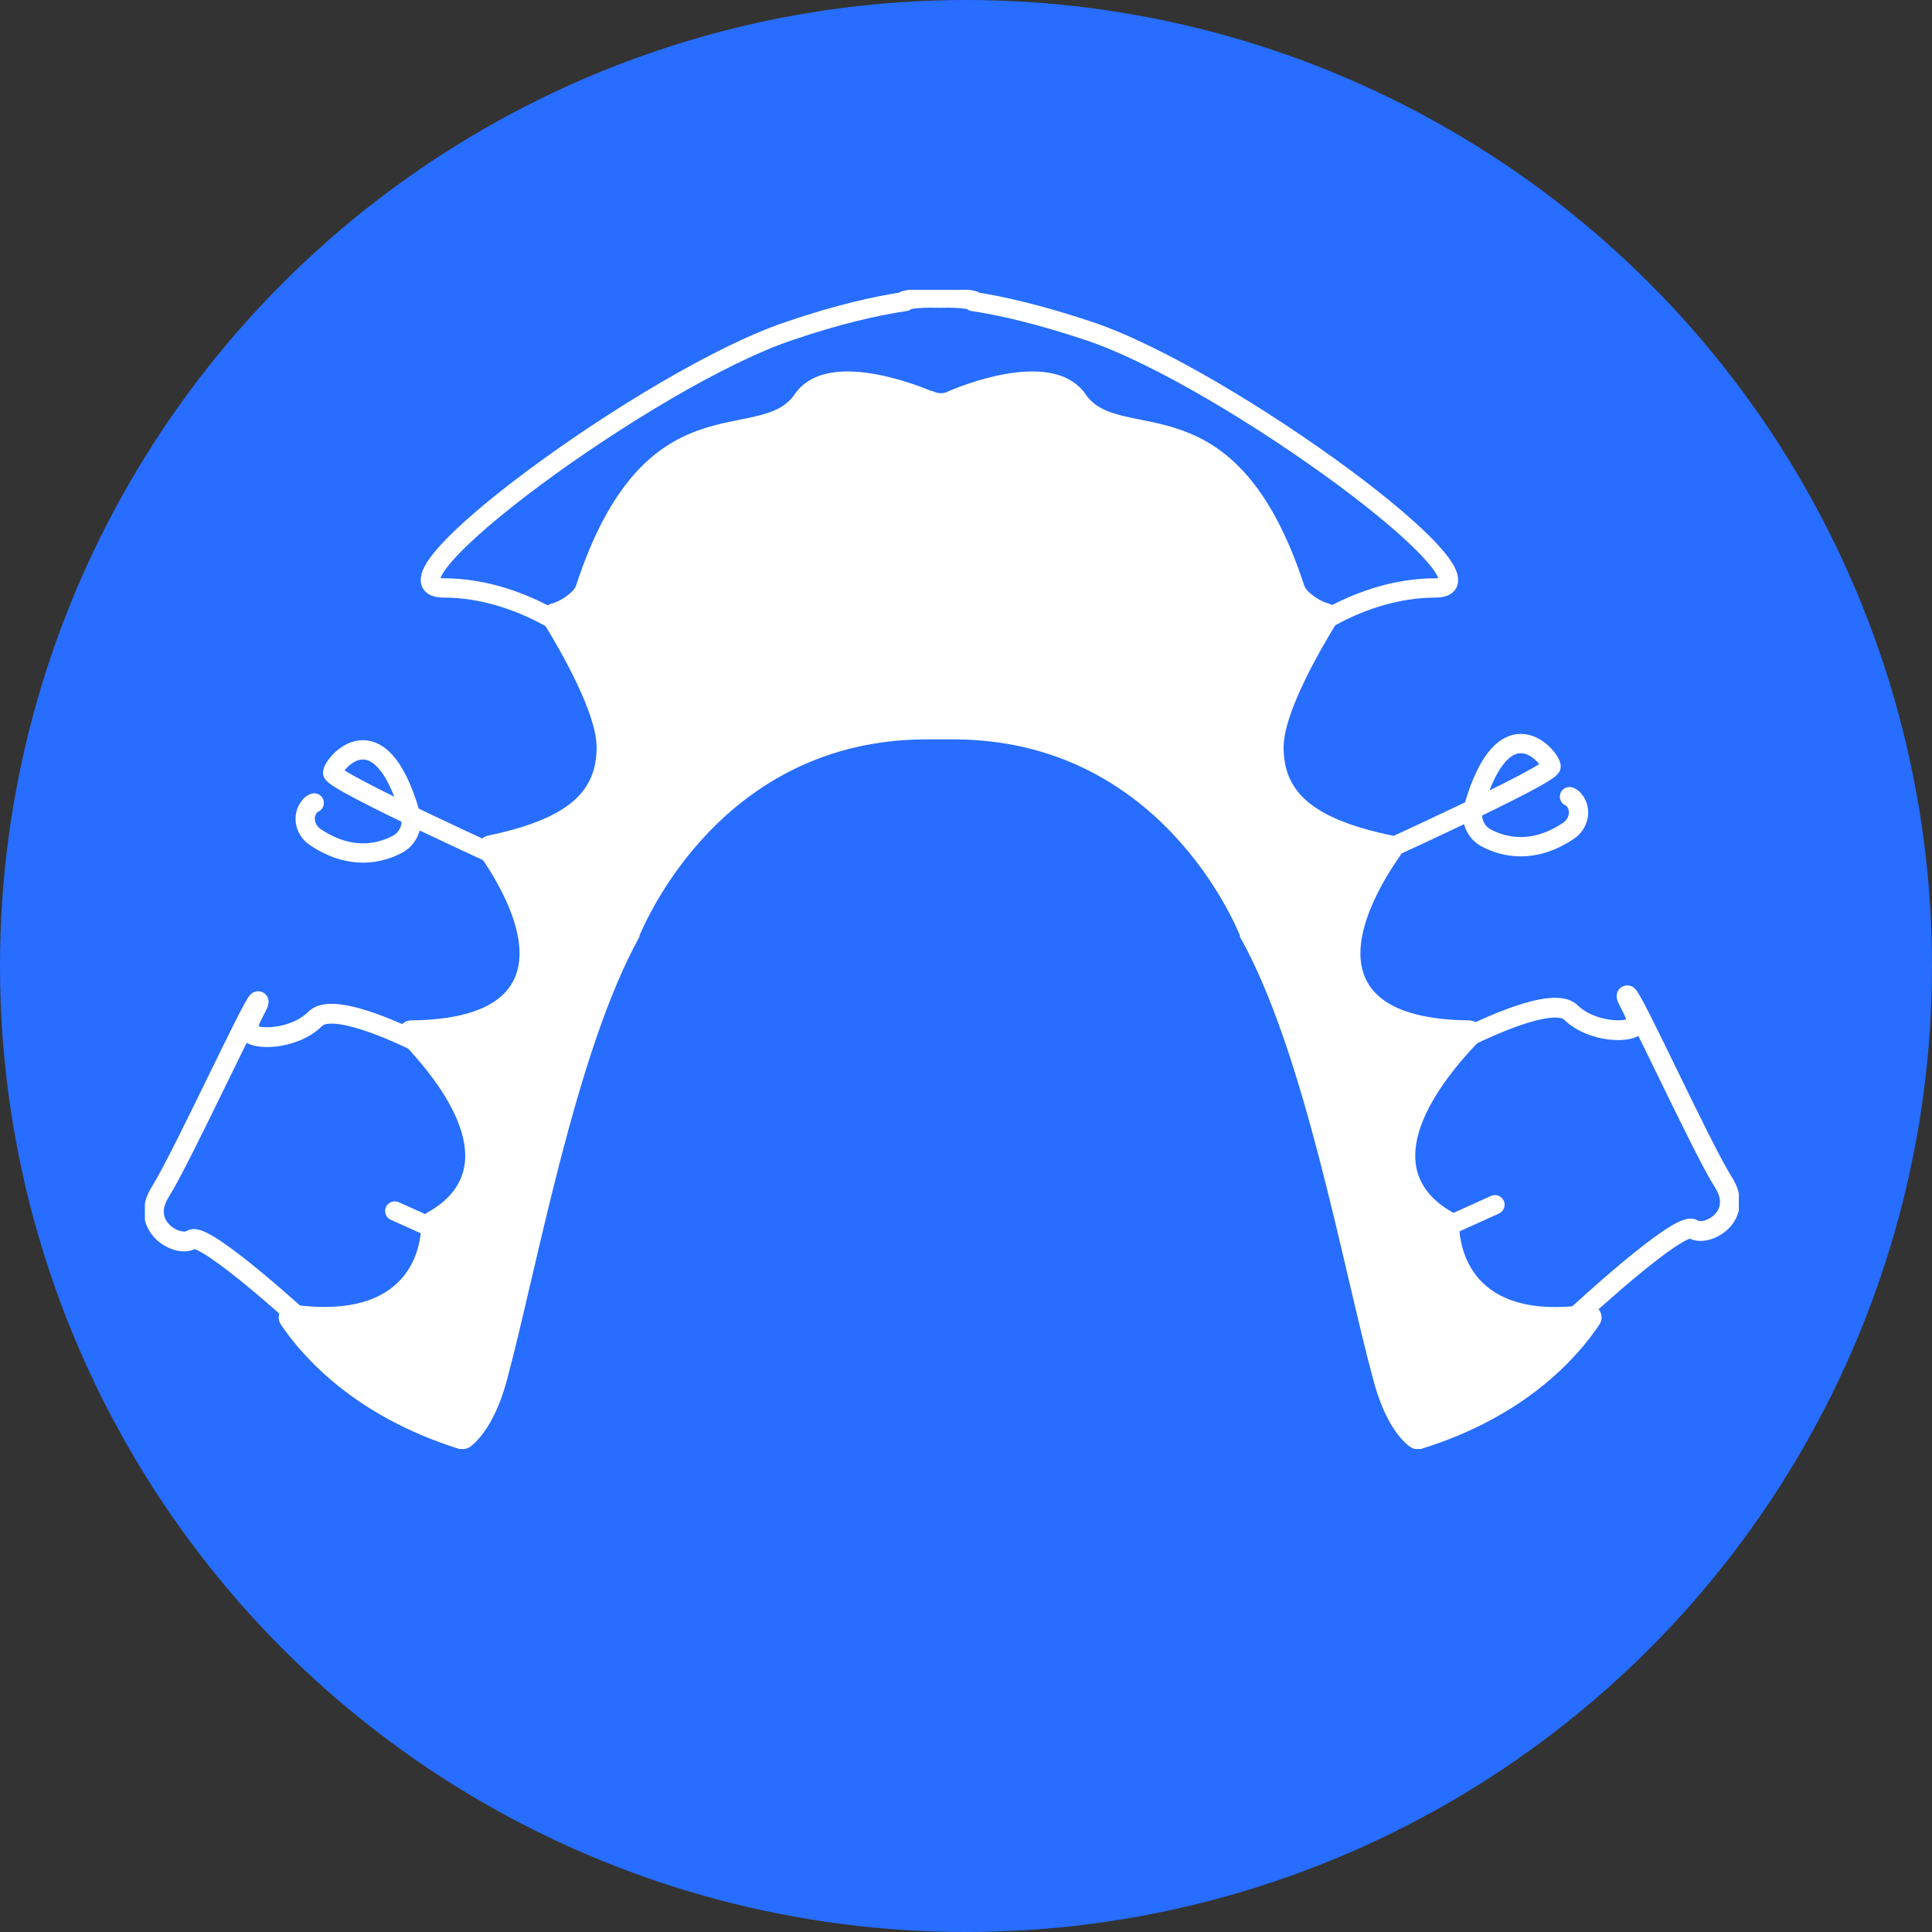
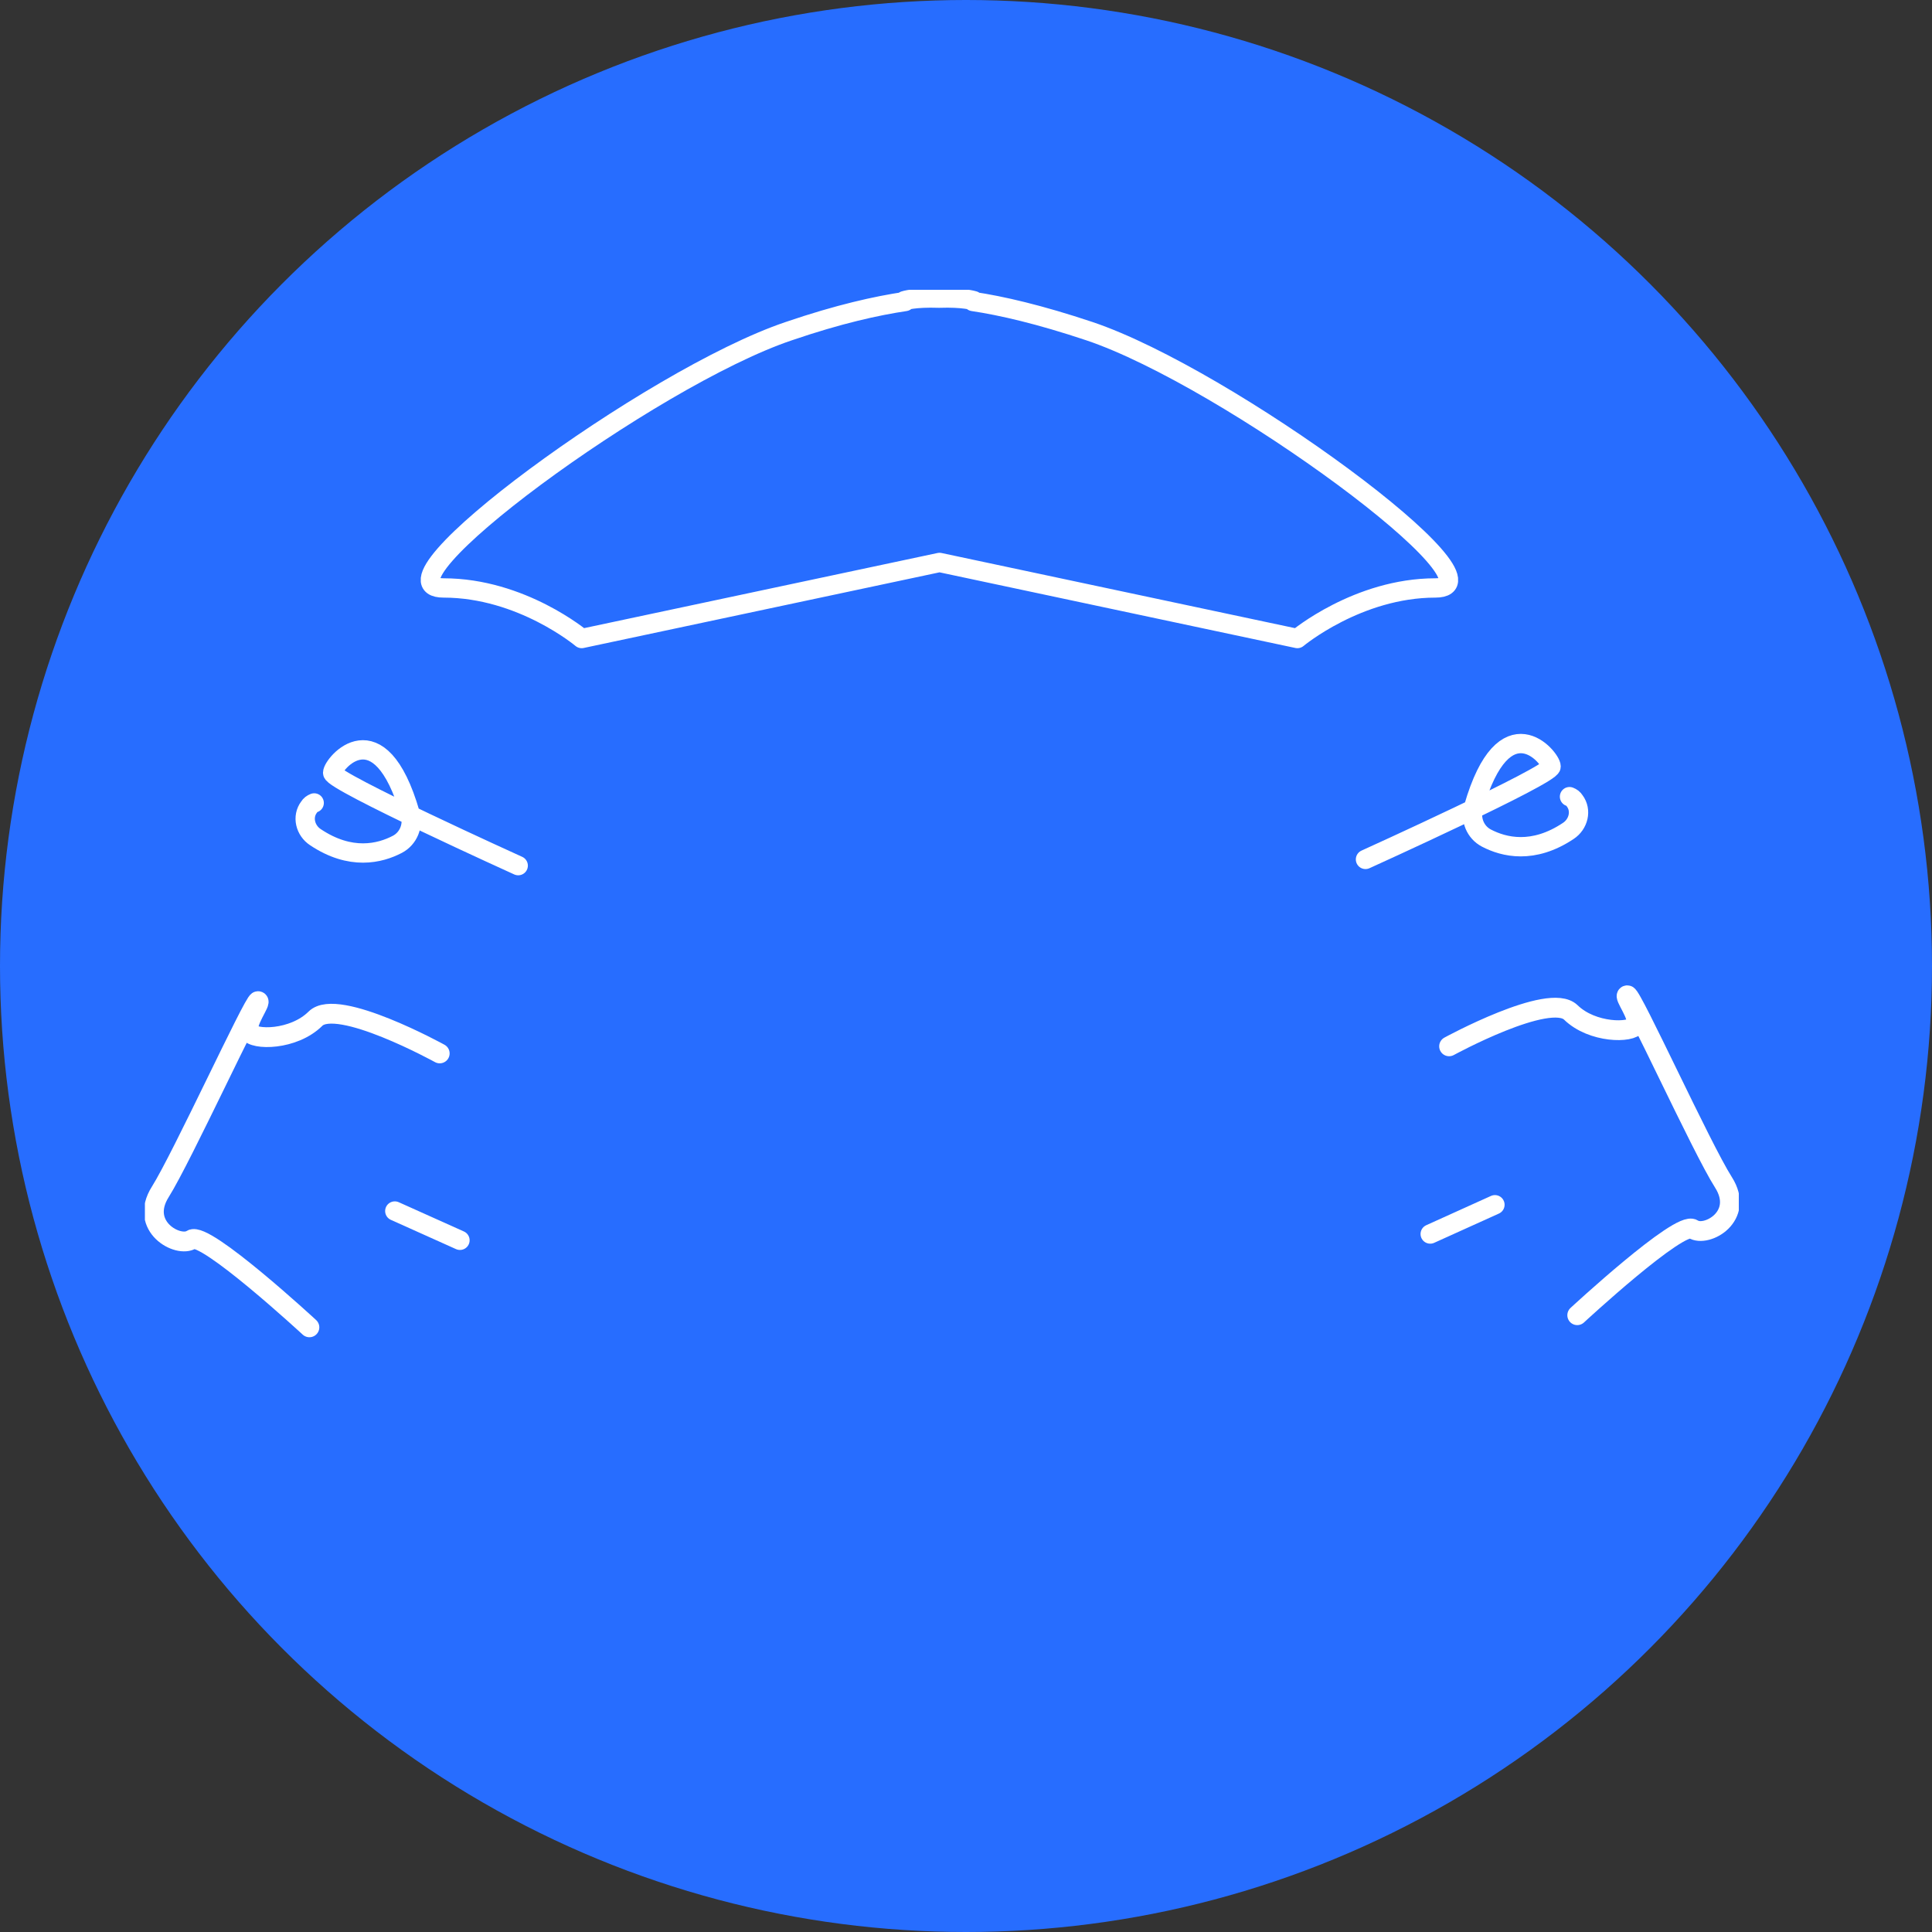
<svg xmlns="http://www.w3.org/2000/svg" width="40" height="40" viewBox="0 0 40 40" fill="none">
  <rect x="0" y="0" width="40" height="40" fill="#333333" stroke="none" />
  <circle cx="20" cy="20" r="20" fill="#276DFF" />
  <g clip-path="url(#clip0_971_2)">
-     <path d="M19.283 8.096C18.741 7.871 17.055 7.273 16.452 8.165C15.724 9.23 13.346 7.775 11.927 12.122C11.909 12.165 11.891 12.2 11.856 12.234C11.776 12.312 11.625 12.442 11.403 12.503C11.235 12.555 11.164 12.745 11.252 12.892C11.634 13.515 12.352 14.771 12.352 15.472C12.352 16.355 11.82 16.944 10.108 17.299C9.912 17.342 9.824 17.55 9.939 17.715C10.569 18.624 11.962 21.083 8.519 21.126C8.28 21.126 8.155 21.403 8.324 21.576C9.131 22.416 10.507 24.174 8.856 25.1C8.777 25.143 8.723 25.23 8.723 25.325C8.723 25.819 8.501 27.342 6.079 27.013C5.848 26.979 5.689 27.23 5.813 27.42C6.274 28.104 7.348 29.316 9.486 29.992C9.575 30.018 9.673 30 9.744 29.948C9.93 29.801 10.267 29.429 10.498 28.563C11.128 26.208 11.918 21.775 13.24 19.394V19.368C13.355 19.117 14.926 15.308 19.185 15.308H19.735C23.994 15.308 25.565 19.117 25.671 19.368V19.394C27.011 21.775 27.792 26.2 28.431 28.563C28.662 29.438 28.999 29.81 29.185 29.948C29.256 30 29.354 30.026 29.443 29.992C31.581 29.325 32.655 28.113 33.116 27.42C33.24 27.23 33.081 26.979 32.85 27.013C30.436 27.351 30.215 25.827 30.206 25.325C30.206 25.23 30.152 25.143 30.073 25.1C28.431 24.174 29.797 22.416 30.605 21.576C30.765 21.403 30.649 21.126 30.41 21.126C26.958 21.083 28.351 18.624 28.99 17.715C29.096 17.559 29.008 17.342 28.822 17.299C27.109 16.944 26.576 16.355 26.576 15.472C26.576 14.771 27.295 13.515 27.677 12.892C27.765 12.745 27.695 12.555 27.526 12.503C27.304 12.442 27.144 12.303 27.073 12.234C27.047 12.2 27.02 12.165 27.002 12.122C25.583 7.775 23.205 9.23 22.477 8.165C21.865 7.273 20.179 7.871 19.646 8.096C19.549 8.156 19.416 8.156 19.309 8.096H19.283Z" fill="white" />
    <path d="M10.729 17.922C10.729 17.922 6.887 16.182 6.887 16C6.887 15.819 7.854 14.641 8.493 16.849C8.564 17.091 8.457 17.36 8.227 17.481C7.863 17.671 7.259 17.819 6.532 17.334C6.319 17.195 6.248 16.909 6.399 16.71C6.425 16.667 6.461 16.641 6.505 16.624" stroke="white" stroke-width="0.4" stroke-linecap="round" stroke-linejoin="round" />
    <path d="M6.406 27.481C6.406 27.481 4.241 25.481 3.966 25.663C3.691 25.844 2.866 25.394 3.319 24.676C3.771 23.957 5.253 20.727 5.342 20.727C5.43 20.727 5.067 21.178 5.155 21.36C5.244 21.541 6.078 21.541 6.531 21.091C6.983 20.641 9.104 21.81 9.104 21.81" stroke="white" stroke-width="0.41" stroke-linecap="round" stroke-linejoin="round" />
    <path d="M9.523 25.679L8.174 25.073" stroke="white" stroke-width="0.4" stroke-linecap="round" stroke-linejoin="round" />
    <path d="M22.557 6.857C21.519 6.51 20.73 6.329 20.144 6.242L20.162 6.225C20.162 6.225 19.949 6.155 19.443 6.173C18.928 6.155 18.724 6.225 18.724 6.225L18.742 6.242C18.156 6.329 17.366 6.502 16.328 6.857C13.471 7.818 7.57 12.173 9.185 12.173C10.8 12.173 12.043 13.22 12.043 13.22L19.452 11.645L26.861 13.22C26.861 13.22 28.112 12.173 29.718 12.173C31.324 12.173 25.415 7.818 22.557 6.857Z" stroke="white" stroke-width="0.4" stroke-linecap="round" stroke-linejoin="round" />
    <path d="M28.271 17.793C28.271 17.793 32.114 16.052 32.114 15.87C32.114 15.689 31.146 14.511 30.508 16.719C30.437 16.961 30.543 17.23 30.774 17.351C31.138 17.541 31.741 17.689 32.469 17.204C32.681 17.065 32.752 16.78 32.602 16.58C32.575 16.537 32.54 16.511 32.495 16.494" stroke="white" stroke-width="0.4" stroke-linecap="round" stroke-linejoin="round" />
    <path d="M32.655 27.23C32.655 27.23 34.776 25.265 35.051 25.446C35.326 25.628 36.133 25.186 35.681 24.477C35.228 23.767 33.791 20.606 33.693 20.606C33.596 20.606 33.959 21.048 33.871 21.221C33.782 21.394 32.966 21.394 32.522 20.961C32.078 20.529 30.002 21.663 30.002 21.663" stroke="white" stroke-width="0.41" stroke-linecap="round" stroke-linejoin="round" />
    <path d="M29.611 25.549L30.951 24.943" stroke="white" stroke-width="0.4" stroke-linecap="round" stroke-linejoin="round" />
  </g>
  <defs>
    <clipPath id="clip0_971_2">
      <rect width="33" height="24" fill="white" transform="translate(3 6)" />
    </clipPath>
  </defs>
</svg>